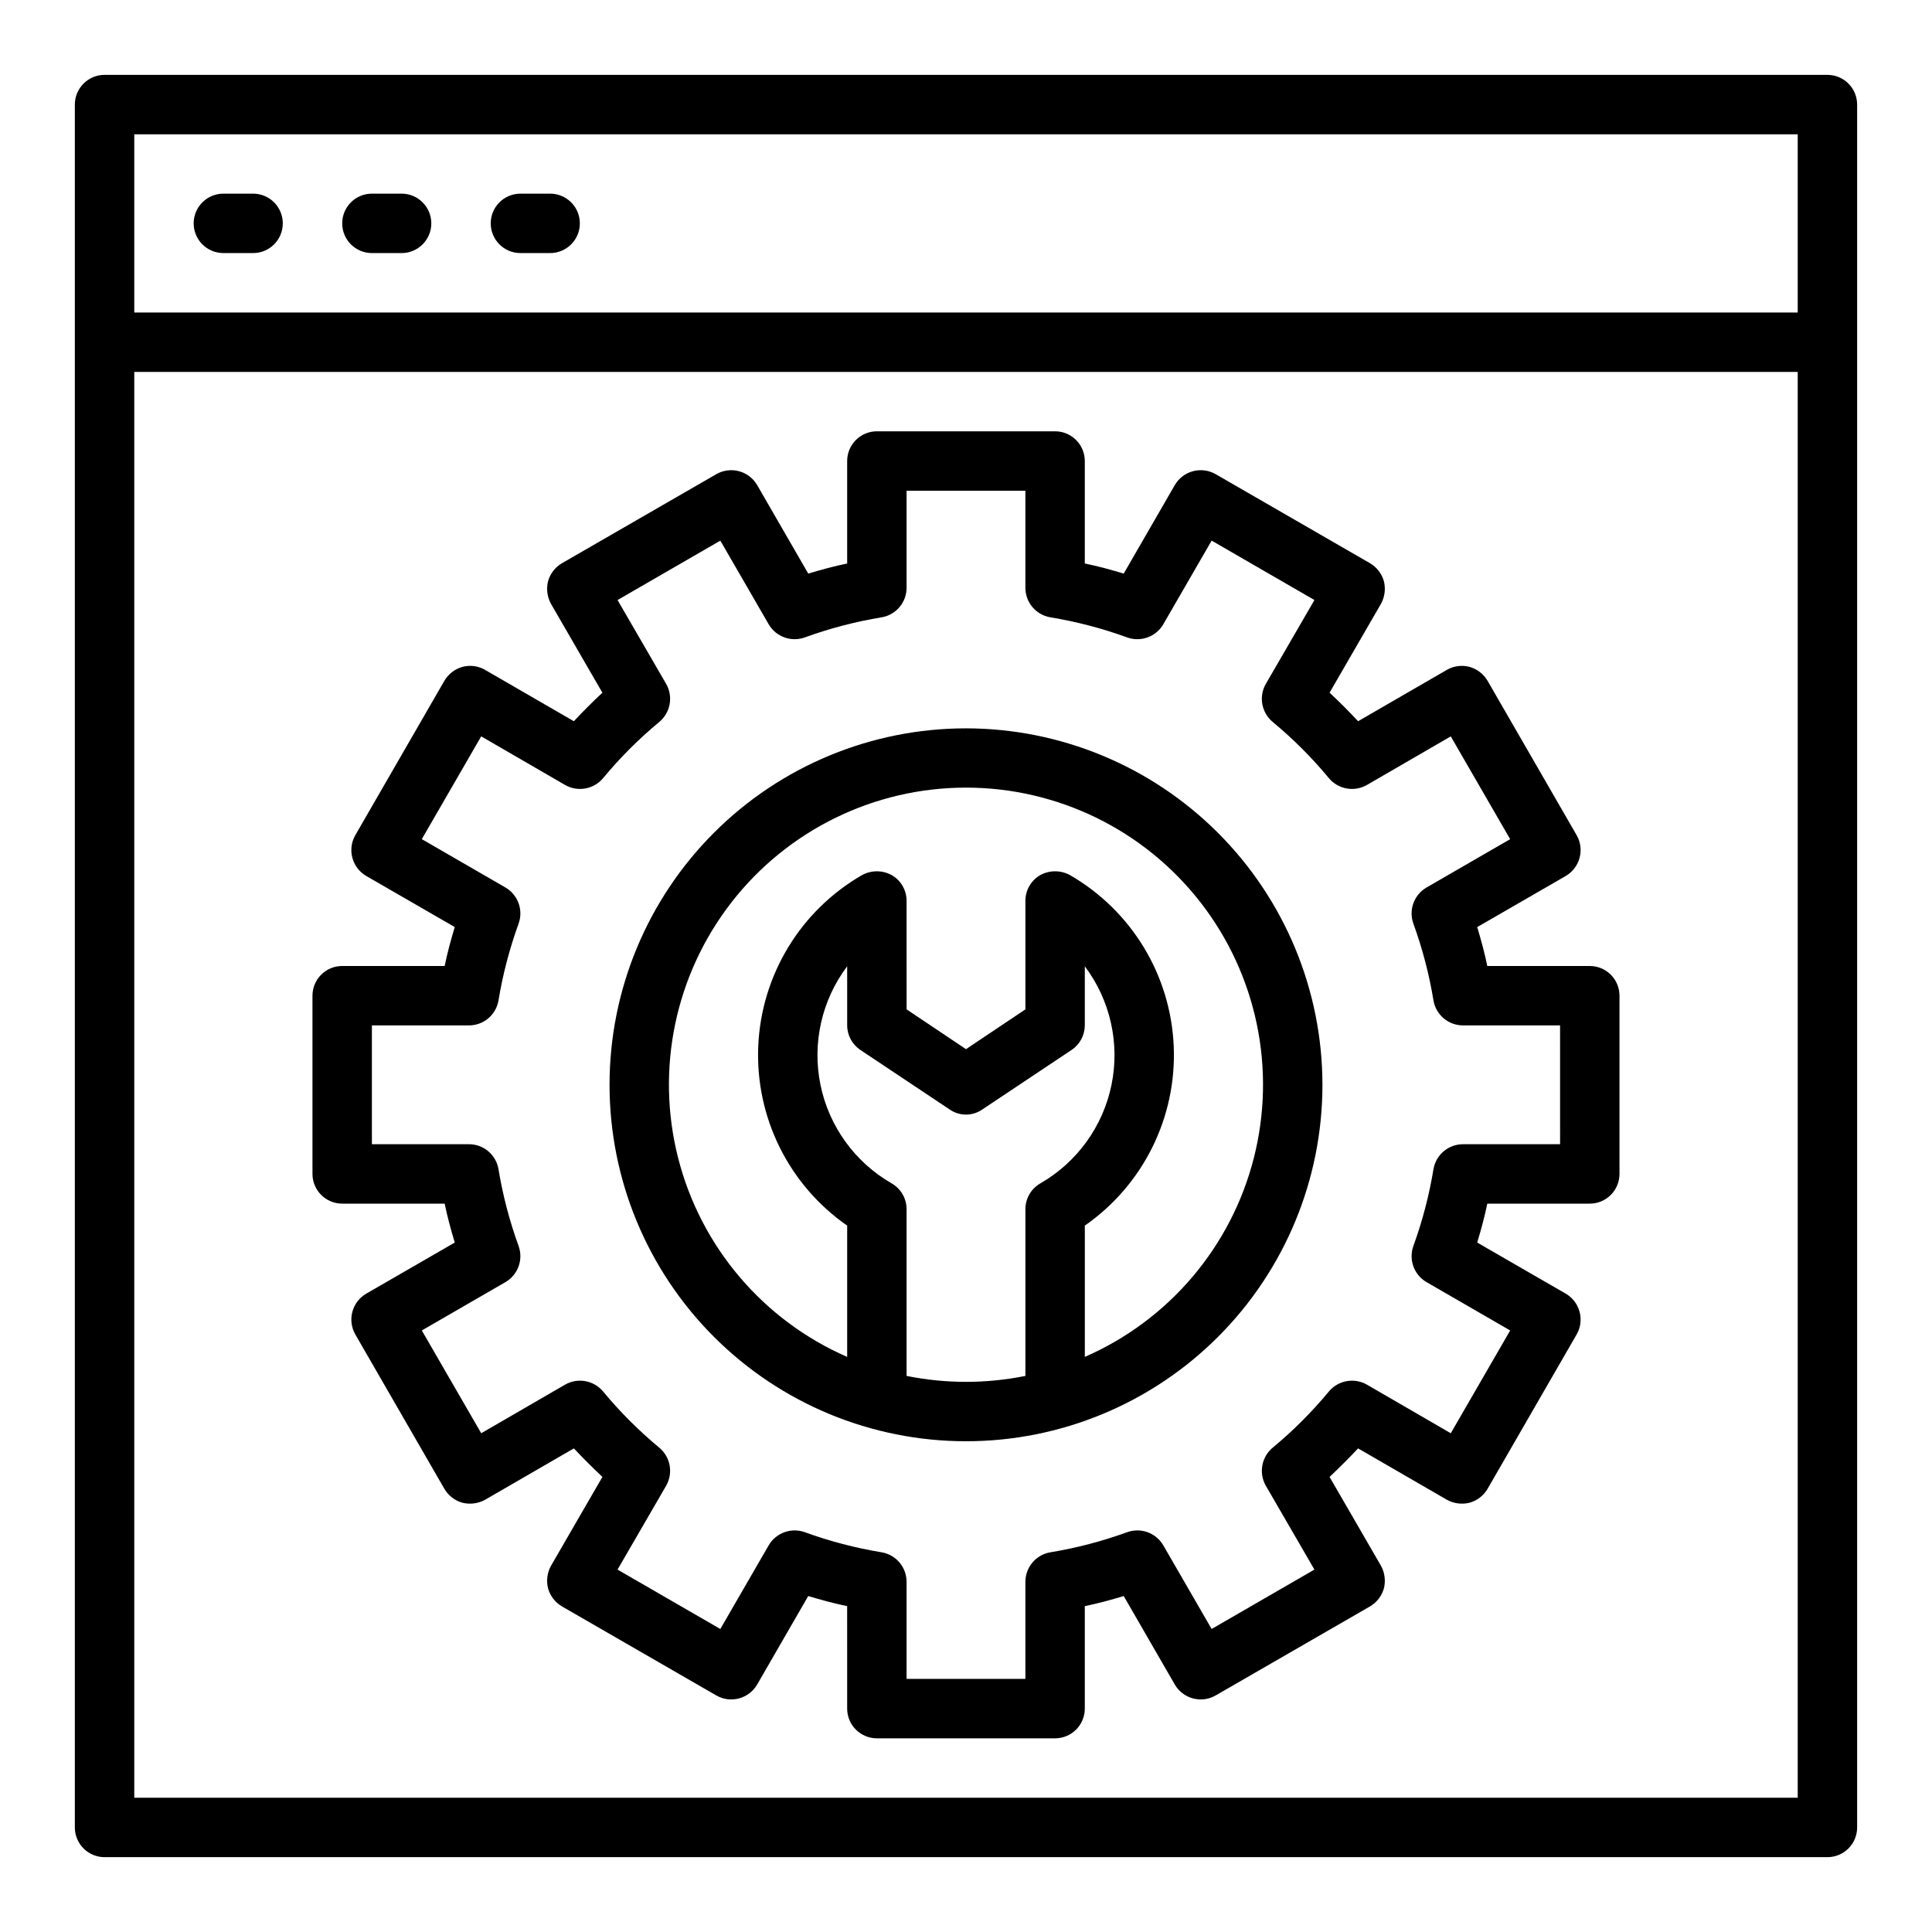
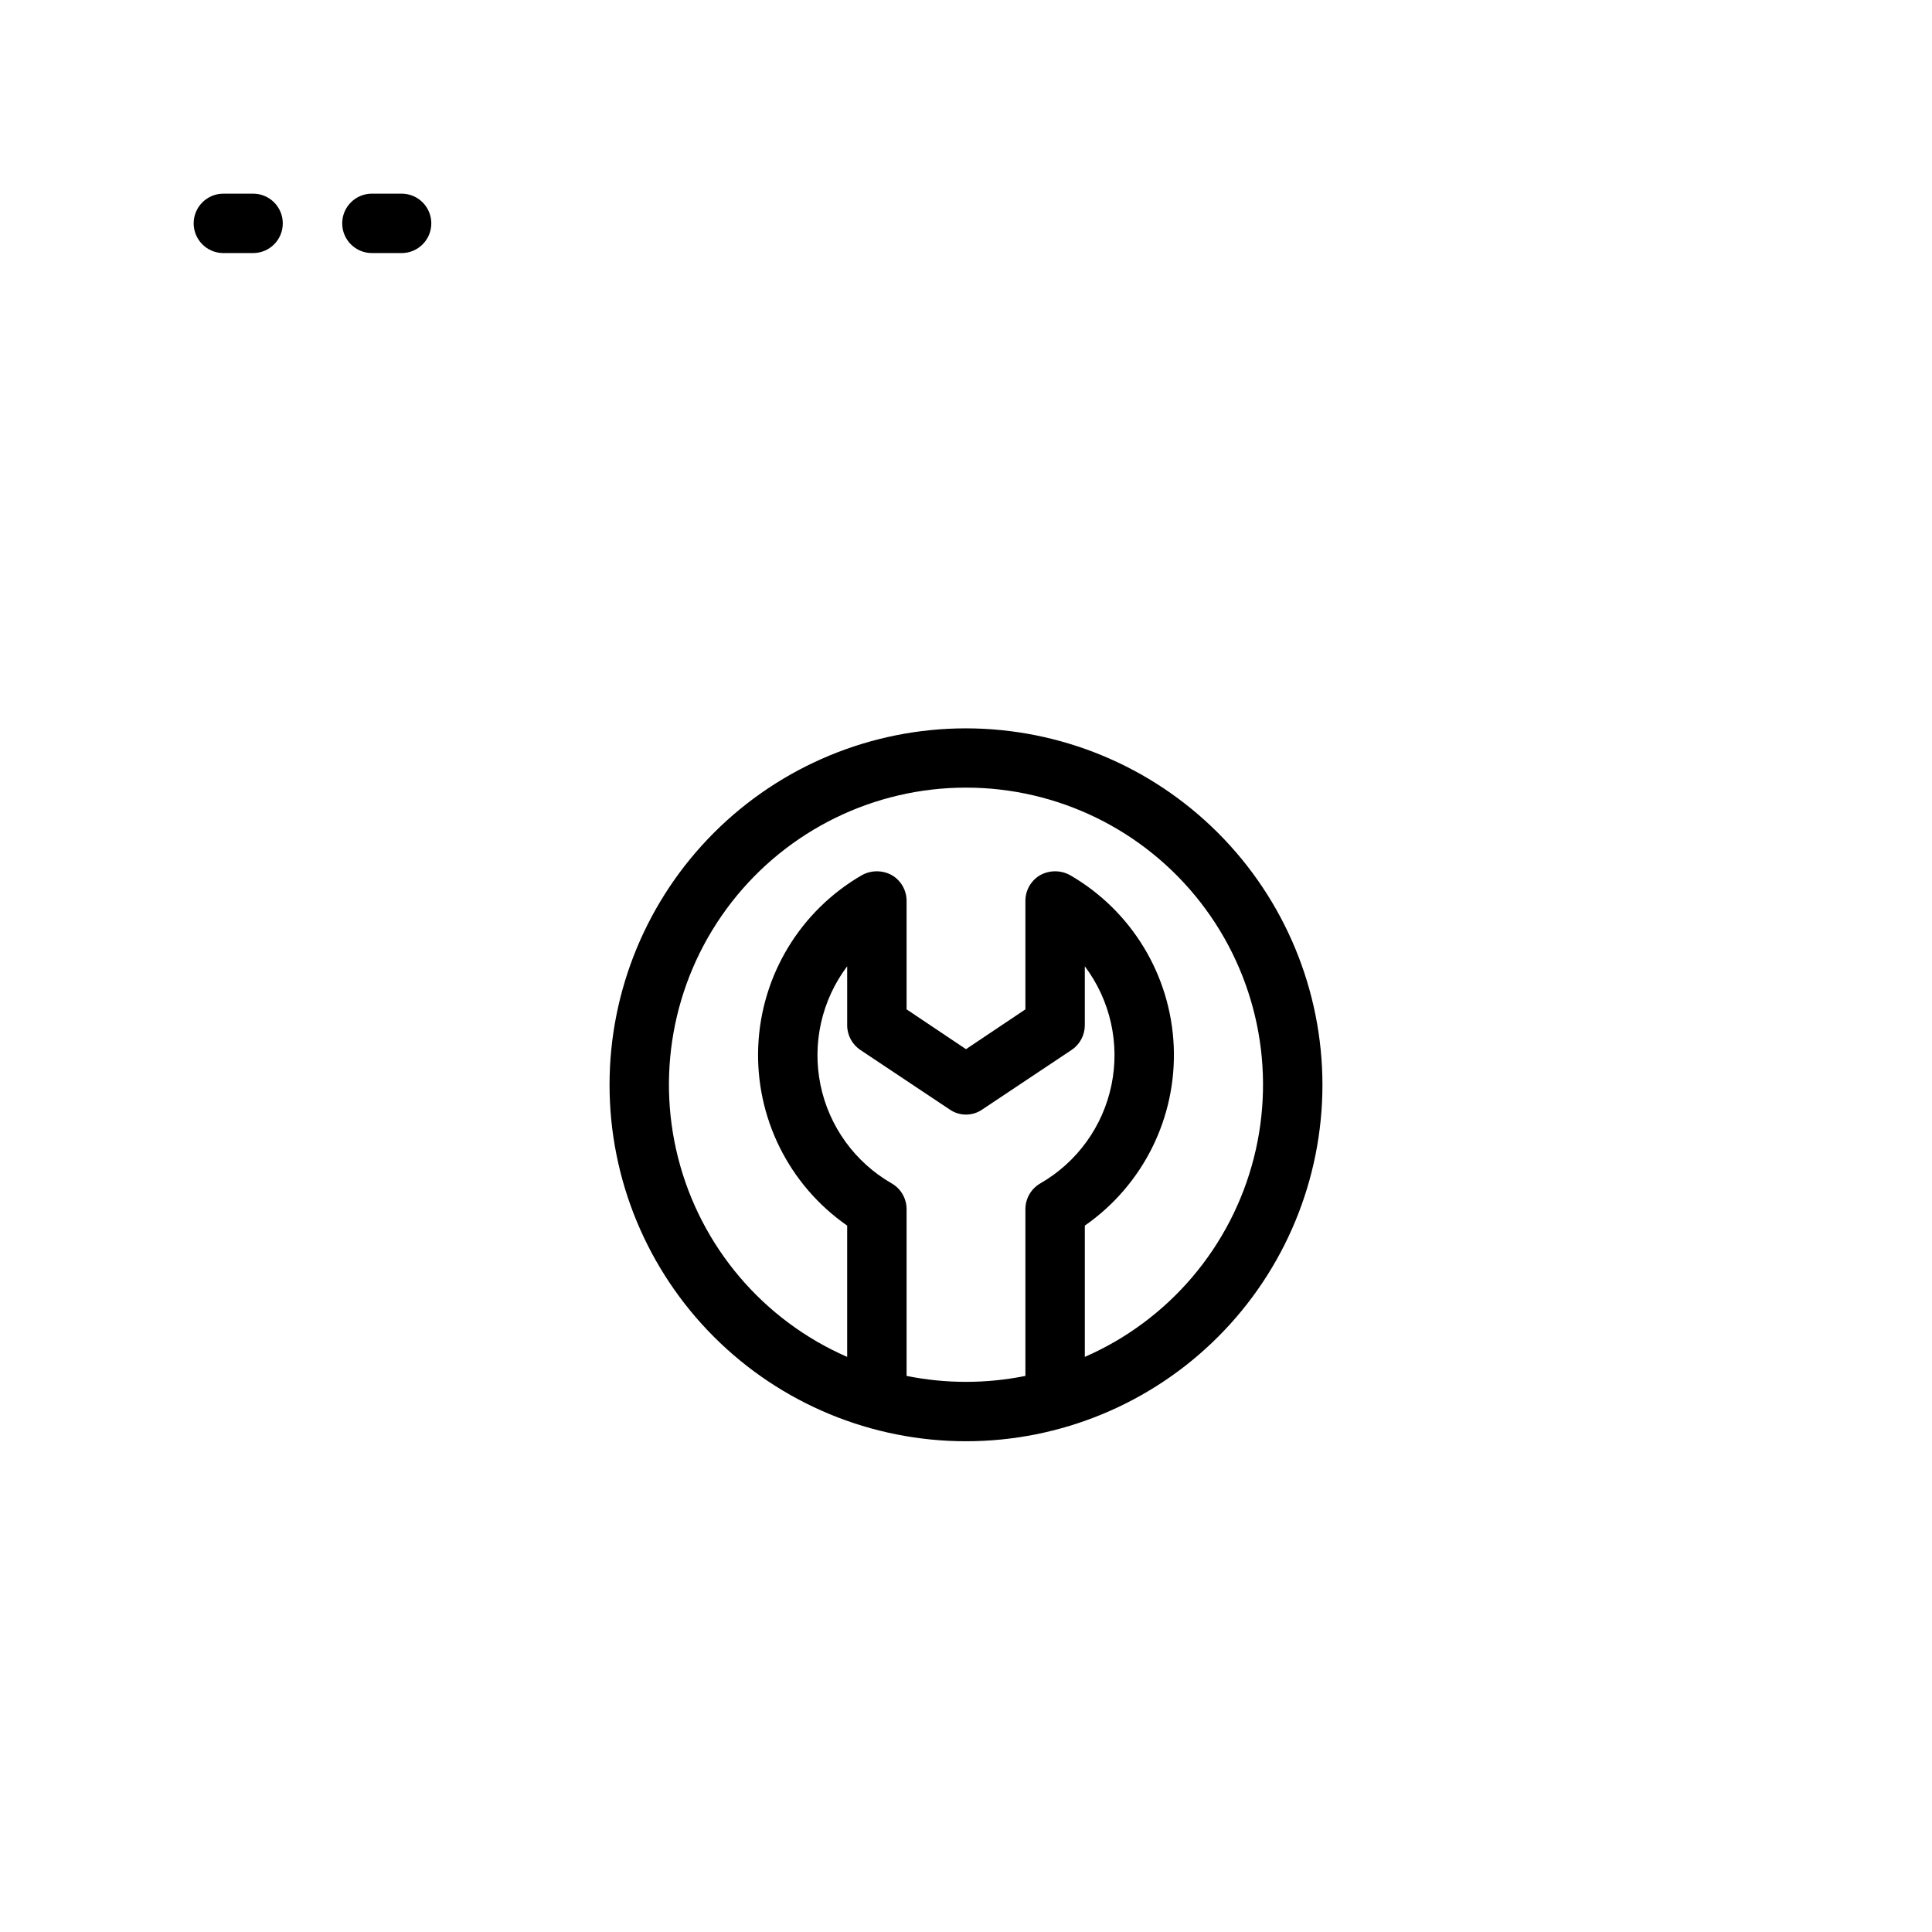
<svg xmlns="http://www.w3.org/2000/svg" fill="#000000" width="800px" height="800px" version="1.1" viewBox="144 144 512 512">
  <g>
-     <path d="m628.29 163.84h-456.58c-4.348 0-7.875 3.527-7.875 7.875v456.58c0 2.086 0.832 4.09 2.309 5.566 1.477 1.473 3.477 2.305 5.566 2.305h456.58c2.086 0 4.09-0.832 5.566-2.305 1.473-1.477 2.305-3.481 2.305-5.566v-456.58c0-2.09-0.832-4.09-2.305-5.566-1.477-1.477-3.481-2.309-5.566-2.309zm-7.875 456.58h-440.83v-377.86h440.83zm0-393.6h-440.83v-47.23h440.83z" />
    <path d="m211.07 195.32h-7.871c-4.348 0-7.875 3.527-7.875 7.875 0 4.348 3.527 7.871 7.875 7.871h7.871c4.348 0 7.871-3.523 7.871-7.871 0-4.348-3.523-7.875-7.871-7.875z" />
    <path d="m250.43 195.32h-7.871c-4.348 0-7.871 3.527-7.871 7.875 0 4.348 3.523 7.871 7.871 7.871h7.871c4.348 0 7.871-3.523 7.871-7.871 0-4.348-3.523-7.875-7.871-7.875z" />
-     <path d="m289.79 195.32h-7.871c-4.348 0-7.871 3.527-7.871 7.875 0 4.348 3.523 7.871 7.871 7.871h7.871c4.348 0 7.875-3.523 7.875-7.871 0-4.348-3.527-7.875-7.875-7.875z" />
-     <path d="m565.31 400h-27.16c-0.707-3.465-1.652-6.926-2.676-10.312l23.457-13.539v-0.004c3.758-2.191 5.059-6.996 2.914-10.781l-23.617-40.934v-0.004c-1.059-1.809-2.781-3.137-4.801-3.699-2.019-0.535-4.172-0.254-5.984 0.789l-23.535 13.617c-2.441-2.625-4.961-5.144-7.559-7.559l13.617-23.539v0.004c1.004-1.824 1.285-3.961 0.789-5.984-0.562-2.019-1.891-3.742-3.699-4.801l-40.934-23.617c-3.789-2.141-8.594-0.844-10.785 2.914l-13.539 23.457c-3.387-1.023-6.848-1.969-10.312-2.676v-27.156c0-2.09-0.832-4.09-2.309-5.566-1.477-1.477-3.477-2.309-5.566-2.309h-47.23c-4.348 0-7.871 3.527-7.871 7.875v27.16c-3.465 0.707-6.926 1.652-10.312 2.676l-13.539-23.457-0.004-0.004c-2.191-3.758-6.996-5.055-10.781-2.914l-40.934 23.617h-0.004c-1.809 1.059-3.137 2.781-3.699 4.801-0.496 2.023-0.215 4.16 0.789 5.984l13.617 23.539c-2.625 2.441-5.144 4.961-7.559 7.559l-23.539-13.617 0.004-0.004c-1.812-1.043-3.965-1.324-5.984-0.789-2.019 0.562-3.742 1.891-4.801 3.699l-23.617 40.934v0.004c-2.141 3.785-0.844 8.59 2.914 10.781l23.457 13.539c-1.023 3.387-1.969 6.848-2.676 10.312l-27.156 0.004c-4.348 0-7.875 3.523-7.875 7.871v47.23c0 2.09 0.832 4.09 2.309 5.566 1.477 1.477 3.477 2.309 5.566 2.309h27.16c0.707 3.465 1.652 6.926 2.676 10.312l-23.457 13.539h-0.004c-3.758 2.191-5.055 6.996-2.914 10.785l23.617 40.934c1.059 1.809 2.781 3.137 4.801 3.699 2.023 0.496 4.16 0.215 5.984-0.789l23.539-13.617c2.441 2.598 4.961 5.117 7.559 7.559l-13.617 23.539-0.004-0.004c-1.004 1.824-1.285 3.961-0.789 5.984 0.562 2.019 1.891 3.742 3.699 4.801l40.934 23.617h0.004c3.785 2.144 8.59 0.844 10.781-2.914l13.539-23.457c3.387 1.023 6.848 1.969 10.312 2.676l0.004 27.16c0 2.086 0.828 4.09 2.305 5.566 1.477 1.473 3.477 2.305 5.566 2.305h47.23c2.09 0 4.09-0.832 5.566-2.305 1.477-1.477 2.309-3.481 2.309-5.566v-27.16c3.465-0.707 6.926-1.652 10.312-2.676l13.539 23.457c2.191 3.758 6.996 5.059 10.785 2.914l40.934-23.617c1.809-1.059 3.137-2.781 3.699-4.801 0.496-2.023 0.215-4.16-0.789-5.984l-13.617-23.535c2.598-2.441 5.117-4.961 7.559-7.559l23.539 13.617h-0.004c1.828 1.004 3.961 1.285 5.984 0.789 2.019-0.562 3.742-1.891 4.801-3.699l23.617-40.934c2.144-3.789 0.844-8.594-2.914-10.785l-23.457-13.539c1.023-3.387 1.969-6.848 2.676-10.312h27.16c2.086 0 4.09-0.832 5.566-2.309 1.477-1.477 2.305-3.477 2.305-5.566v-47.23c0-2.09-0.828-4.09-2.305-5.566-1.477-1.477-3.481-2.305-5.566-2.305zm-7.871 47.23h-25.742c-3.836 0.008-7.117 2.758-7.797 6.535-1.145 6.973-2.934 13.824-5.352 20.465-1.277 3.598 0.176 7.594 3.465 9.527l22.199 12.832-15.742 27.238-22.277-12.91-0.004-0.004c-3.336-1.867-7.527-1.109-9.996 1.812-4.504 5.445-9.512 10.453-14.957 14.957-2.922 2.469-3.68 6.66-1.812 9.996l12.91 22.277-27.238 15.742-12.828-22.195c-1.934-3.289-5.93-4.742-9.527-3.465-6.641 2.418-13.492 4.207-20.465 5.352-3.777 0.68-6.527 3.961-6.535 7.797v25.738h-31.488v-25.738c-0.008-3.836-2.758-7.117-6.535-7.797-6.973-1.145-13.824-2.934-20.465-5.352-3.594-1.277-7.59 0.176-9.527 3.465l-12.832 22.199-27.238-15.742 12.91-22.277 0.004-0.004c1.867-3.336 1.109-7.527-1.812-9.996-5.445-4.504-10.453-9.512-14.957-14.957-2.469-2.922-6.66-3.68-9.996-1.812l-22.277 12.91-15.742-27.238 22.199-12.832-0.004 0.004c3.289-1.934 4.742-5.93 3.465-9.527-2.414-6.641-4.207-13.492-5.352-20.465-0.68-3.777-3.957-6.527-7.793-6.535h-25.742v-31.488h25.742c3.836-0.008 7.113-2.758 7.793-6.535 1.145-6.973 2.938-13.824 5.352-20.465 1.277-3.594-0.176-7.59-3.465-9.527l-22.199-12.832 15.742-27.238 22.277 12.91 0.004 0.004c3.336 1.867 7.527 1.109 9.996-1.812 4.504-5.445 9.512-10.453 14.957-14.957 2.922-2.469 3.68-6.66 1.812-9.996l-12.91-22.277 27.238-15.742 12.832 22.199-0.004-0.004c1.938 3.289 5.934 4.742 9.527 3.465 6.641-2.418 13.492-4.207 20.465-5.352 3.777-0.68 6.527-3.957 6.535-7.793v-25.742h31.488v25.742c0.008 3.836 2.758 7.113 6.535 7.793 6.973 1.145 13.824 2.934 20.465 5.352 3.598 1.277 7.594-0.176 9.527-3.465l12.832-22.199 27.238 15.742-12.91 22.277-0.004 0.004c-1.867 3.336-1.109 7.527 1.812 9.996 5.445 4.504 10.453 9.512 14.957 14.957 2.469 2.922 6.66 3.68 9.996 1.812l22.277-12.91 15.742 27.238-22.195 12.828c-3.289 1.938-4.742 5.934-3.465 9.527 2.418 6.641 4.207 13.492 5.352 20.465 0.68 3.777 3.961 6.527 7.797 6.535h25.738z" />
    <path d="m400 337.02c-25.055 0-49.082 9.953-66.797 27.668s-27.668 41.742-27.668 66.797c0 25.051 9.953 49.078 27.668 66.793 17.715 17.719 41.742 27.668 66.797 27.668 25.051 0 49.078-9.949 66.793-27.668 17.719-17.715 27.668-41.742 27.668-66.793-0.02-25.047-9.977-49.062-27.688-66.773-17.711-17.711-41.727-27.672-66.773-27.691zm19.68 120.6c-2.445 1.414-3.949 4.027-3.938 6.848v44.164c-10.391 2.098-21.098 2.098-31.488 0v-44.164c0.012-2.82-1.488-5.434-3.934-6.848-9.746-5.594-16.625-15.102-18.883-26.109-2.258-11.008 0.316-22.453 7.074-31.434v15.664c0.012 2.633 1.34 5.086 3.543 6.535l23.617 15.742h-0.004c2.602 1.812 6.059 1.812 8.66 0l23.617-15.742c2.199-1.449 3.527-3.902 3.543-6.535v-15.664c6.754 8.98 9.328 20.426 7.07 31.434-2.258 11.008-9.133 20.516-18.879 26.109zm11.809 45.973v-34.793c15.473-10.766 24.363-28.695 23.562-47.527-0.797-18.832-11.172-35.945-27.5-45.363-2.453-1.34-5.418-1.34-7.871 0-2.445 1.41-3.949 4.023-3.938 6.848v28.734l-15.742 10.547-15.742-10.547-0.004-28.734c0.012-2.824-1.488-5.438-3.934-6.848-2.457-1.34-5.422-1.34-7.875 0-16.328 9.418-26.703 26.531-27.5 45.363-0.797 18.832 8.094 36.762 23.566 47.527v34.793c-22.273-9.719-38.805-29.18-44.801-52.73-5.996-23.547-0.777-48.543 14.137-67.73 14.914-19.184 37.852-30.406 62.152-30.406 24.297 0 47.234 11.223 62.148 30.406 14.914 19.188 20.133 44.184 14.137 67.73-5.992 23.551-22.527 43.012-44.797 52.73z" />
  </g>
</svg>